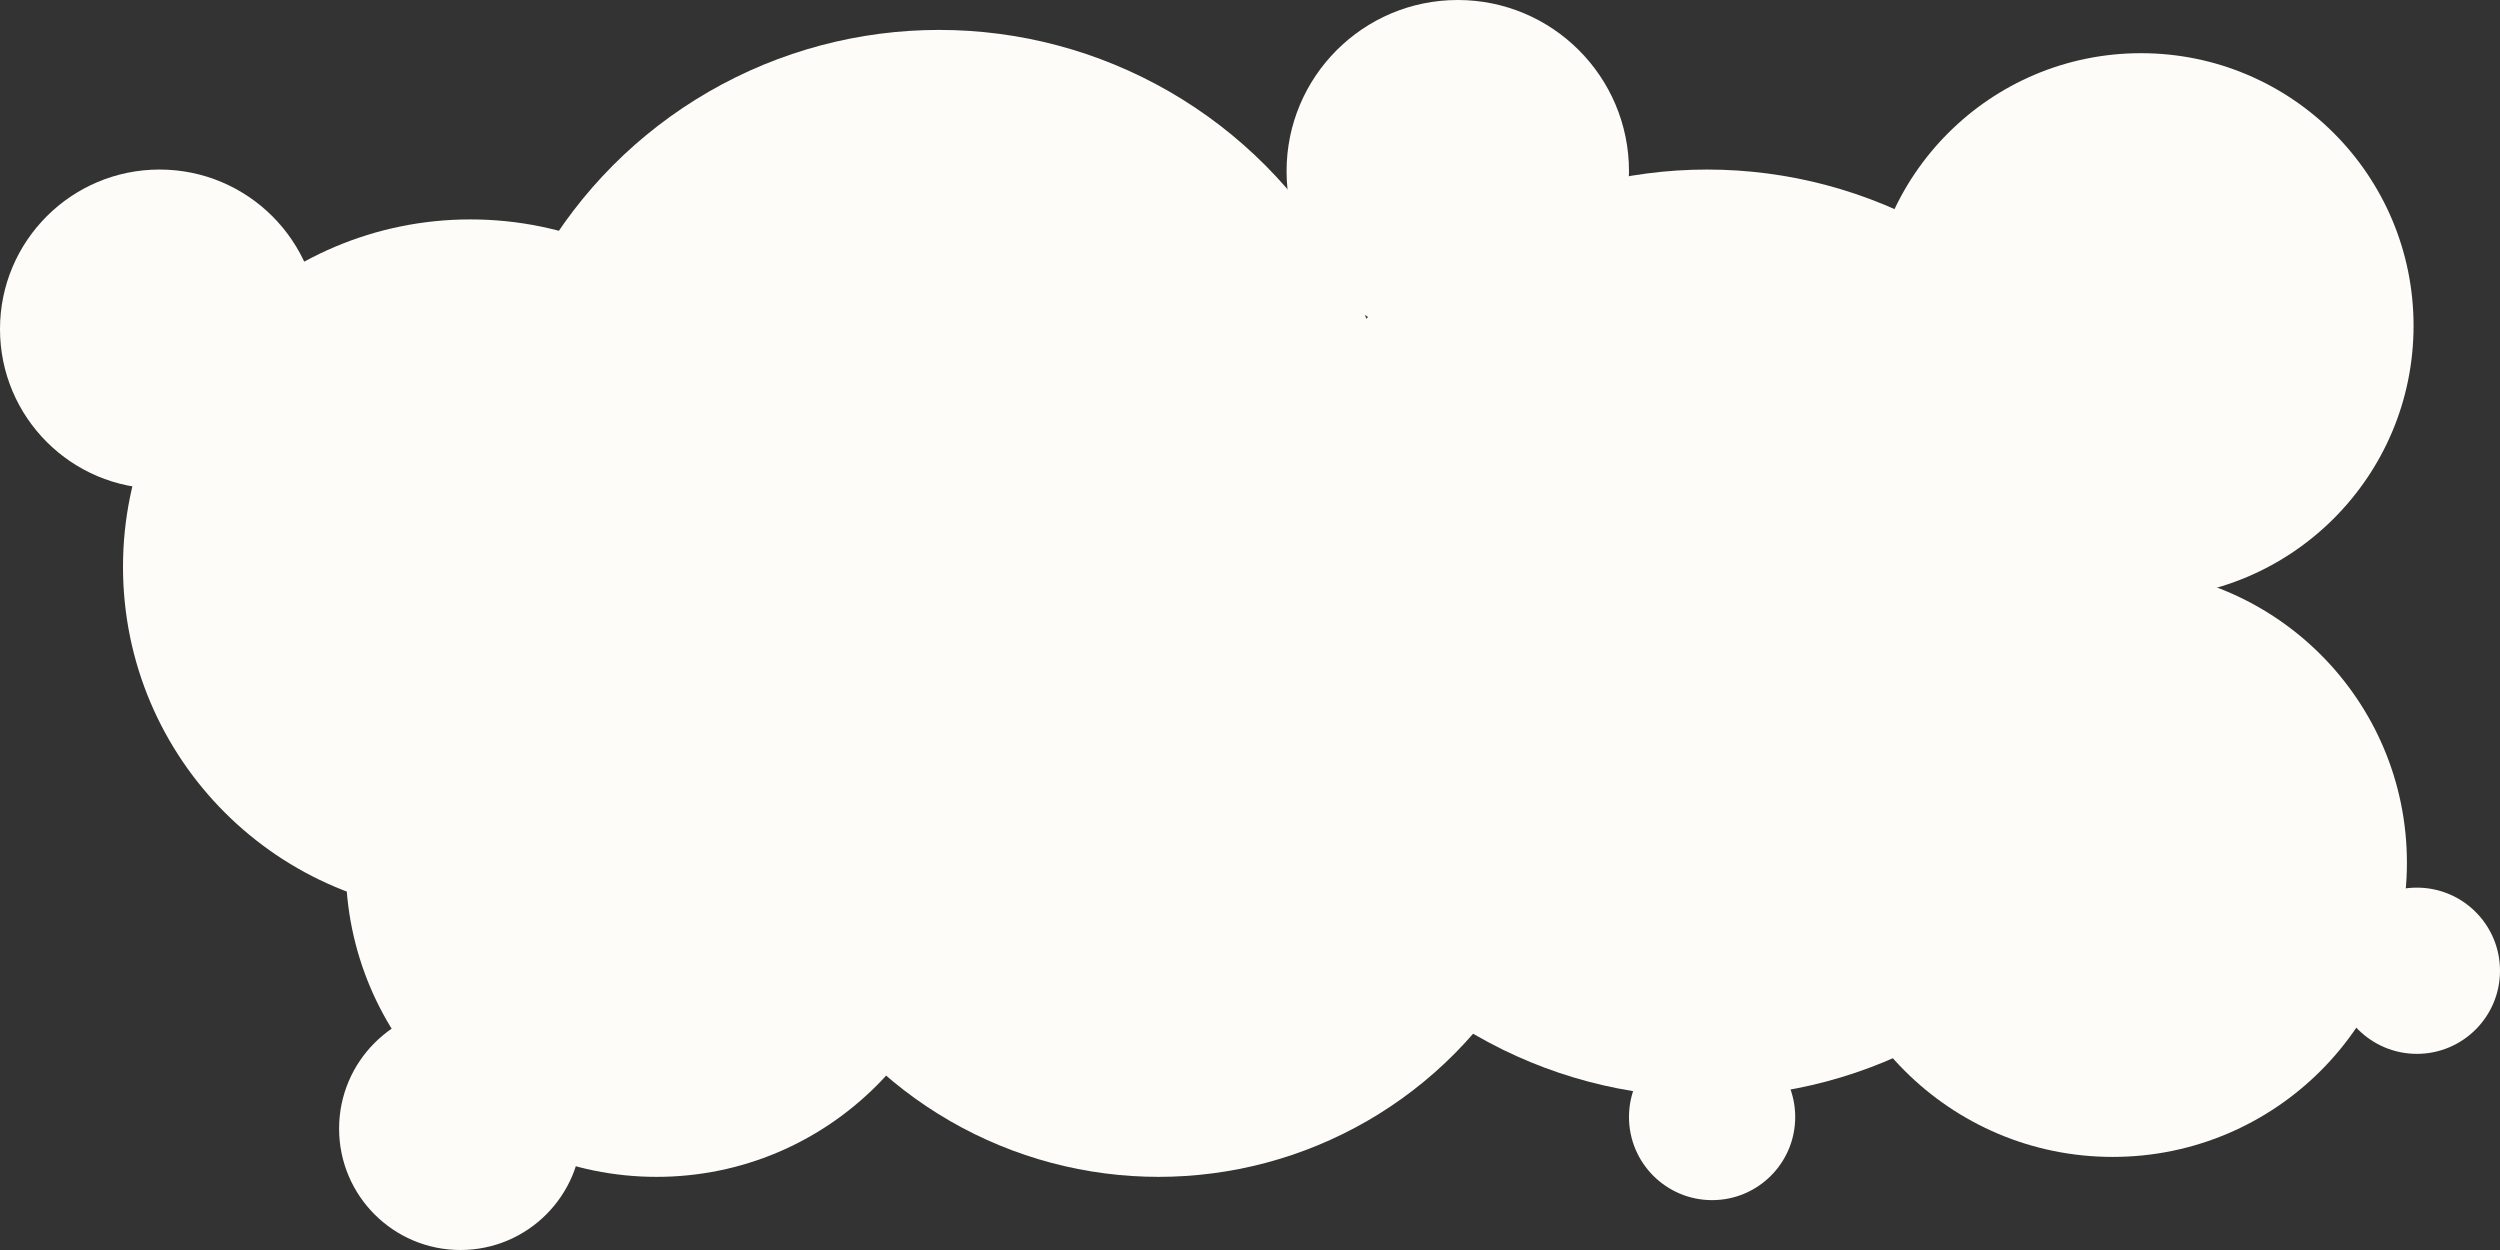
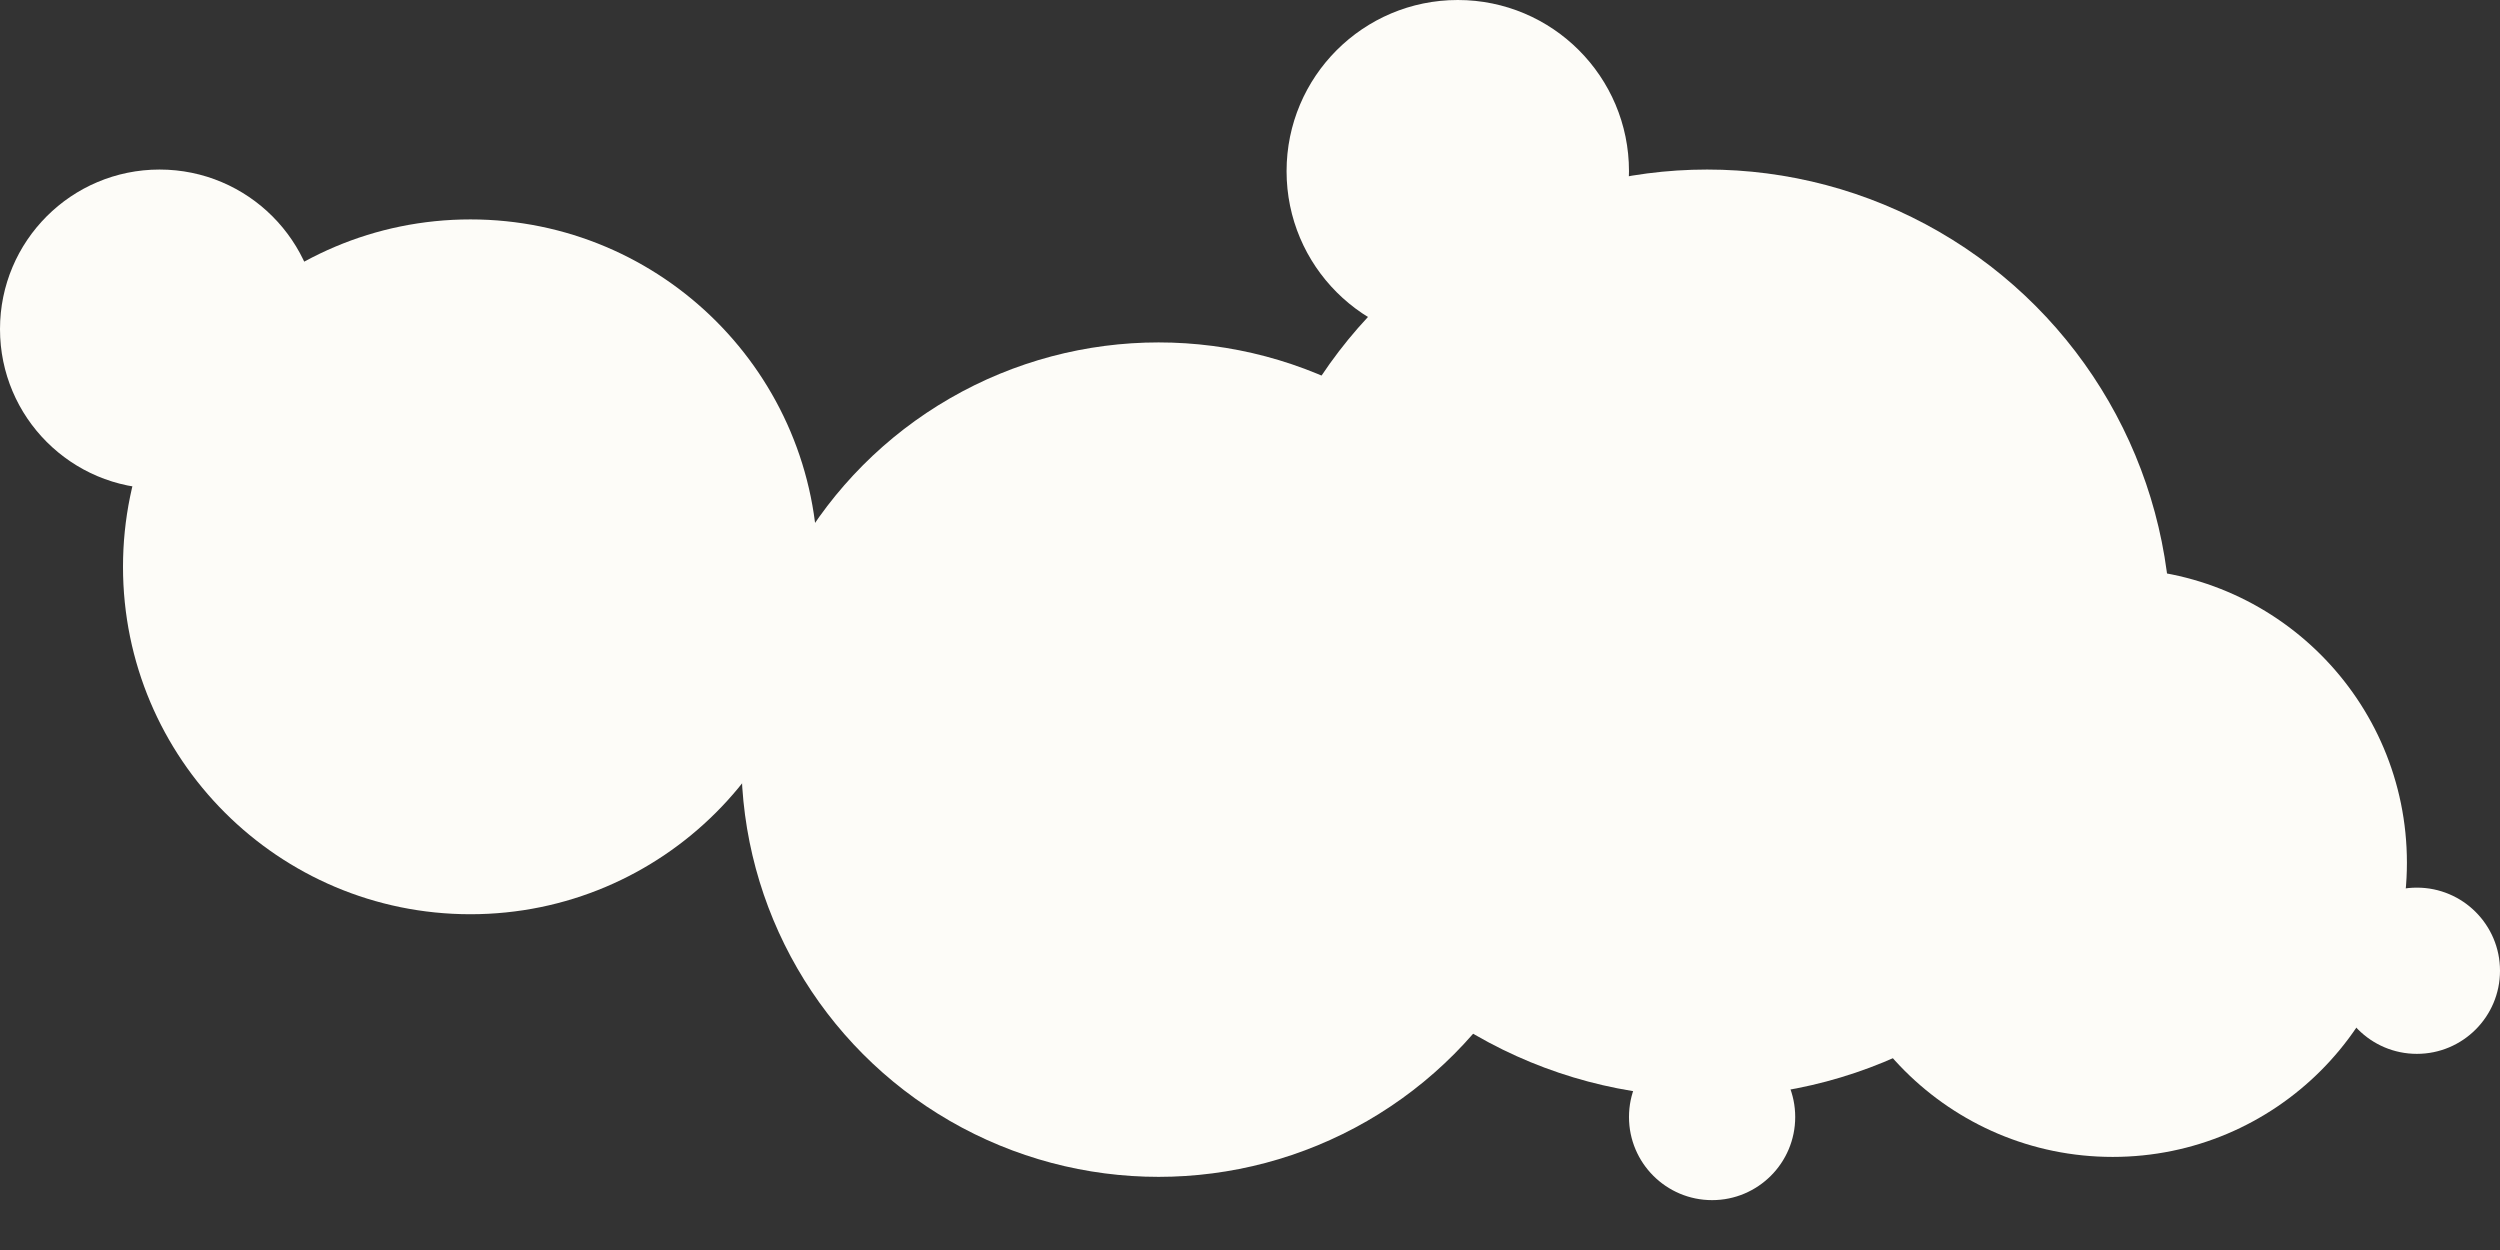
<svg xmlns="http://www.w3.org/2000/svg" width="752" height="376" viewBox="0 0 752 376" fill="none">
  <rect x="0" y="0" width="752" height="376" fill="#333333" stroke="none" />
-   <circle cx="197.5" cy="260.5" r="93.5" fill="#FDFCF8" />
  <circle cx="513.5" cy="190.5" r="139.5" fill="#FDFCF8" />
  <circle cx="141.5" cy="170.5" r="104.5" fill="#FDFCF8" />
-   <circle cx="138.5" cy="339.5" r="36.5" fill="#FDFCF8" />
  <circle cx="727" cy="292" r="25" fill="#FDFCF8" />
  <circle cx="515" cy="336" r="25" fill="#FDFCF8" />
-   <circle cx="644" cy="98" r="82" fill="#FDFCF8" />
  <circle cx="635.5" cy="259.5" r="88.5" fill="#FDFCF8" />
  <circle cx="348.5" cy="228.5" r="125.5" fill="#FDFCF8" />
-   <circle cx="282.5" cy="147.5" r="138.5" fill="#FDFCF8" />
  <circle cx="438.5" cy="51.5" r="51.5" fill="#FDFCF8" />
  <circle cx="48" cy="99" r="48" fill="#FDFCF8" />
</svg>